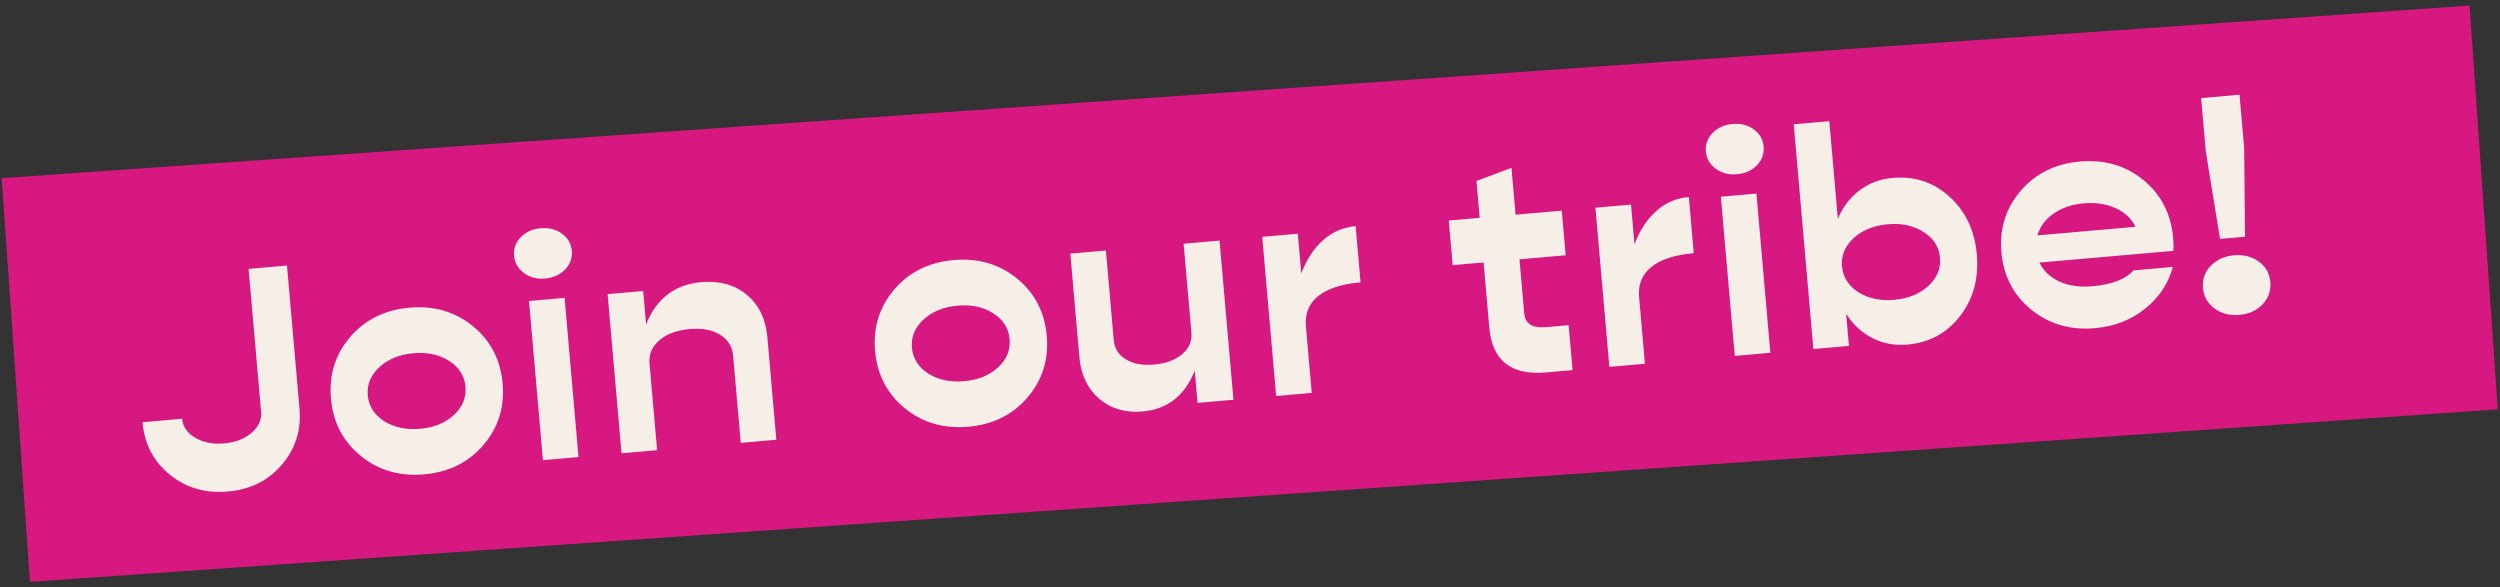
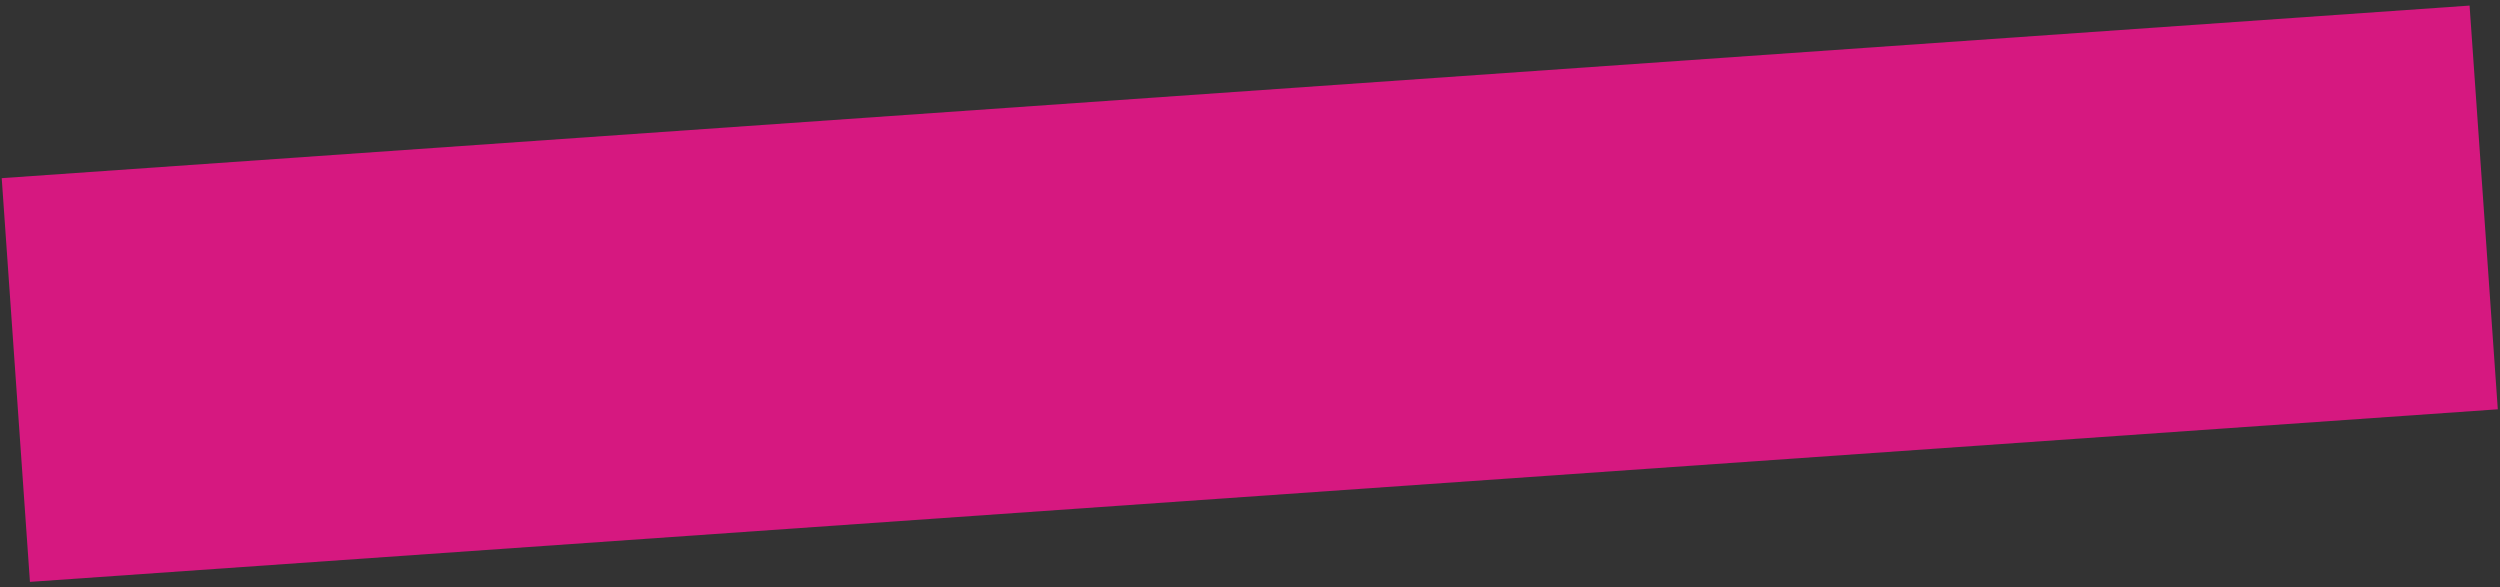
<svg xmlns="http://www.w3.org/2000/svg" width="383" height="90" viewBox="0 0 383 90">
  <rect x="0" y="0" width="383" height="90" fill="#333333" stroke="none" />
  <g fill="none" fill-rule="evenodd">
    <path fill="#D61880" d="M.262 27.294 378.339.856l4.324 61.849L4.587 89.143z" />
    <g fill="#F5EFE8" fill-rule="nonzero">
-       <path d="M43.166 71.204C41.098 73.634 38.343 75 34.9 75.3c-3.443.302-6.41-.563-8.9-2.594-2.49-2.03-3.88-4.703-4.17-8.019l6.072-.531c.106 1.211.777 2.18 2.013 2.908 1.236.727 2.699 1.016 4.388.868 1.754-.153 3.168-.694 4.243-1.624 1.075-.929 1.56-2 1.454-3.21l-1.916-21.9 5.881-.515 1.916 21.9c.29 3.315-.615 6.19-2.715 8.621zM74.023 68.216c-2.274 2.64-5.292 4.125-9.054 4.454-3.762.329-7-.616-9.716-2.836-2.716-2.22-4.233-5.147-4.55-8.781-.319-3.634.667-6.78 2.956-9.438 2.29-2.657 5.314-4.15 9.076-4.48 3.762-.329 7 .617 9.716 2.836 2.716 2.22 4.233 5.147 4.55 8.781.319 3.634-.674 6.789-2.978 9.464zM58.86 64.53c1.53.959 3.362 1.344 5.498 1.157 2.136-.186 3.865-.892 5.188-2.116 1.322-1.224 1.91-2.664 1.766-4.322-.145-1.658-.975-2.974-2.49-3.95-1.515-.976-3.34-1.37-5.476-1.183-2.136.186-3.873.893-5.211 2.118-1.339 1.225-1.935 2.667-1.79 4.324.145 1.658.983 2.982 2.515 3.972zM83.489 42.67c-1.243.108-2.32-.175-3.23-.85-.91-.675-1.413-1.555-1.508-2.639-.095-1.084.248-2.03 1.028-2.836.781-.807 1.793-1.265 3.036-1.374 1.275-.112 2.367.162 3.276.821.91.66 1.411 1.531 1.506 2.615.098 1.116-.244 2.077-1.025 2.884-.78.808-1.808 1.267-3.083 1.378zm-.312 27.829-2.133-24.387 5.45-.477 2.134 24.387-5.45.477zM107.428 43.225c2.806-.245 5.135.402 6.988 1.942 1.854 1.54 2.903 3.714 3.148 6.519l1.373 15.684-5.452.477-1.167-13.341c-.123-1.403-.787-2.477-1.992-3.223-1.206-.745-2.75-1.036-4.63-.872-1.976.173-3.533.743-4.669 1.71-1.136.967-1.641 2.167-1.516 3.602l1.16 13.245-5.452.477-2.133-24.387 5.45-.477.448 5.117c1.581-3.961 4.396-6.119 8.444-6.473zM157.385 60.922c-2.275 2.64-5.293 4.125-9.054 4.455-3.762.329-7-.617-9.717-2.836-2.715-2.22-4.232-5.147-4.55-8.781-.318-3.634.668-6.78 2.957-9.438 2.289-2.657 5.314-4.15 9.076-4.48 3.761-.329 7 .616 9.716 2.836 2.716 2.22 4.232 5.147 4.55 8.78.318 3.635-.674 6.79-2.978 9.464zm-15.163-3.684c1.53.958 3.362 1.344 5.498 1.157 2.136-.187 3.865-.892 5.187-2.116 1.323-1.224 1.911-2.665 1.766-4.322-.145-1.658-.975-2.975-2.49-3.95-1.514-.976-3.34-1.37-5.476-1.184-2.135.187-3.872.893-5.21 2.119-1.34 1.225-1.936 2.666-1.79 4.324.144 1.658.983 2.982 2.515 3.972zM181.332 37.338l5.5-.482 2.133 24.387-5.499.481-.43-4.925c-1.53 3.828-4.19 5.908-7.983 6.24-2.646.231-4.863-.418-6.651-1.948-1.789-1.53-2.803-3.666-3.043-6.407l-1.384-15.828 5.45-.477 1.202 13.724c.111 1.275.727 2.257 1.847 2.946 1.12.689 2.558.957 4.31.803 1.818-.159 3.257-.686 4.32-1.582 1.061-.896 1.535-1.997 1.42-3.305l-1.192-13.627zM199.357 41.88c.81-2.127 1.922-3.822 3.337-5.086 1.416-1.264 3.08-1.98 4.992-2.148l.753 8.608c-2.9.253-5.064.957-6.489 2.11-1.425 1.152-2.053 2.684-1.886 4.597l.895 10.233-5.451.477-2.134-24.387 5.452-.477.53 6.073zM239.861 39.107l-7.077.62.724 8.272c.14 1.594 1.245 2.3 3.317 2.119l3.491-.306.603 6.886-4.113.36c-5.323.465-8.207-1.836-8.65-6.905l-.87-9.946-4.734.415-.599-6.838 4.734-.414-.493-5.643 5.365-2.011.627 7.172 7.077-.619.598 6.838zM250.402 37.414c.81-2.127 1.922-3.822 3.337-5.086 1.416-1.264 3.08-1.98 4.992-2.147l.753 8.607c-2.9.253-5.064.957-6.489 2.11-1.425 1.152-2.053 2.684-1.886 4.597l.895 10.233-5.45.477-2.135-24.387 5.452-.477.531 6.073zM266.08 26.695c-1.244.109-2.32-.175-3.231-.85-.91-.675-1.413-1.555-1.508-2.638-.095-1.084.248-2.03 1.029-2.837.78-.807 1.793-1.265 3.036-1.374 1.275-.111 2.367.163 3.276.822.909.66 1.41 1.53 1.506 2.615.097 1.115-.244 2.077-1.025 2.884-.78.807-1.808 1.266-3.084 1.378zm-.312 27.829-2.134-24.387 5.451-.477 2.134 24.387-5.451.477zM289.971 27.255c3.38-.296 6.291.678 8.736 2.921 2.445 2.244 3.826 5.183 4.144 8.817.318 3.634-.532 6.768-2.55 9.402-2.018 2.634-4.717 4.099-8.096 4.394-1.945.17-3.732-.163-5.364-1-1.63-.837-2.968-2.077-4.011-3.72l.43 4.924-5.45.477-3.012-34.428 5.45-.477 1.31 14.967c.742-1.8 1.844-3.253 3.305-4.36 1.46-1.108 3.164-1.747 5.108-1.917zm-5.261 17.517c1.53.958 3.362 1.344 5.498 1.157 2.135-.187 3.872-.893 5.21-2.118 1.34-1.225 1.936-2.667 1.79-4.325-.144-1.657-.982-2.973-2.513-3.947-1.53-.975-3.364-1.369-5.5-1.182-2.136.187-3.873.893-5.211 2.119-1.338 1.225-1.935 2.666-1.79 4.324.145 1.658.984 2.982 2.516 3.972zM332.933 36.506c.061.7.07 1.343.024 1.925l-20.514 1.794c.627 1.295 1.652 2.265 3.074 2.912 1.421.646 3.088.886 5.001.719 3.029-.265 5.142-1.077 6.34-2.434l6.025-.527c-.707 2.567-2.134 4.707-4.28 6.421-2.147 1.714-4.703 2.7-7.668 2.96-3.761.329-7.008-.616-9.74-2.834-2.731-2.219-4.256-5.145-4.574-8.779-.318-3.634.667-6.78 2.956-9.438 2.29-2.657 5.315-4.15 9.077-4.48 3.761-.329 7 .617 9.716 2.836 2.715 2.22 4.237 5.195 4.563 8.925zm-13.719-5.353c-1.785.156-3.314.675-4.586 1.557-1.272.883-2.105 2-2.501 3.351l15.015-1.313c-.593-1.266-1.608-2.22-3.046-2.866-1.437-.645-3.065-.888-4.882-.73zM340.112 36.6l-2.188-13.444-.71-8.13 5.88-.514.712 8.13.132 13.623-3.826.335zm6.515 10.03c-.913.948-2.102 1.485-3.569 1.614-1.466.128-2.732-.203-3.797-.993-1.064-.79-1.654-1.839-1.768-3.146-.115-1.307.284-2.434 1.197-3.381.913-.947 2.103-1.485 3.57-1.613 1.466-.129 2.73.194 3.794.969 1.064.774 1.653 1.814 1.767 3.121.114 1.307-.283 2.45-1.194 3.43z" />
-     </g>
+       </g>
  </g>
</svg>